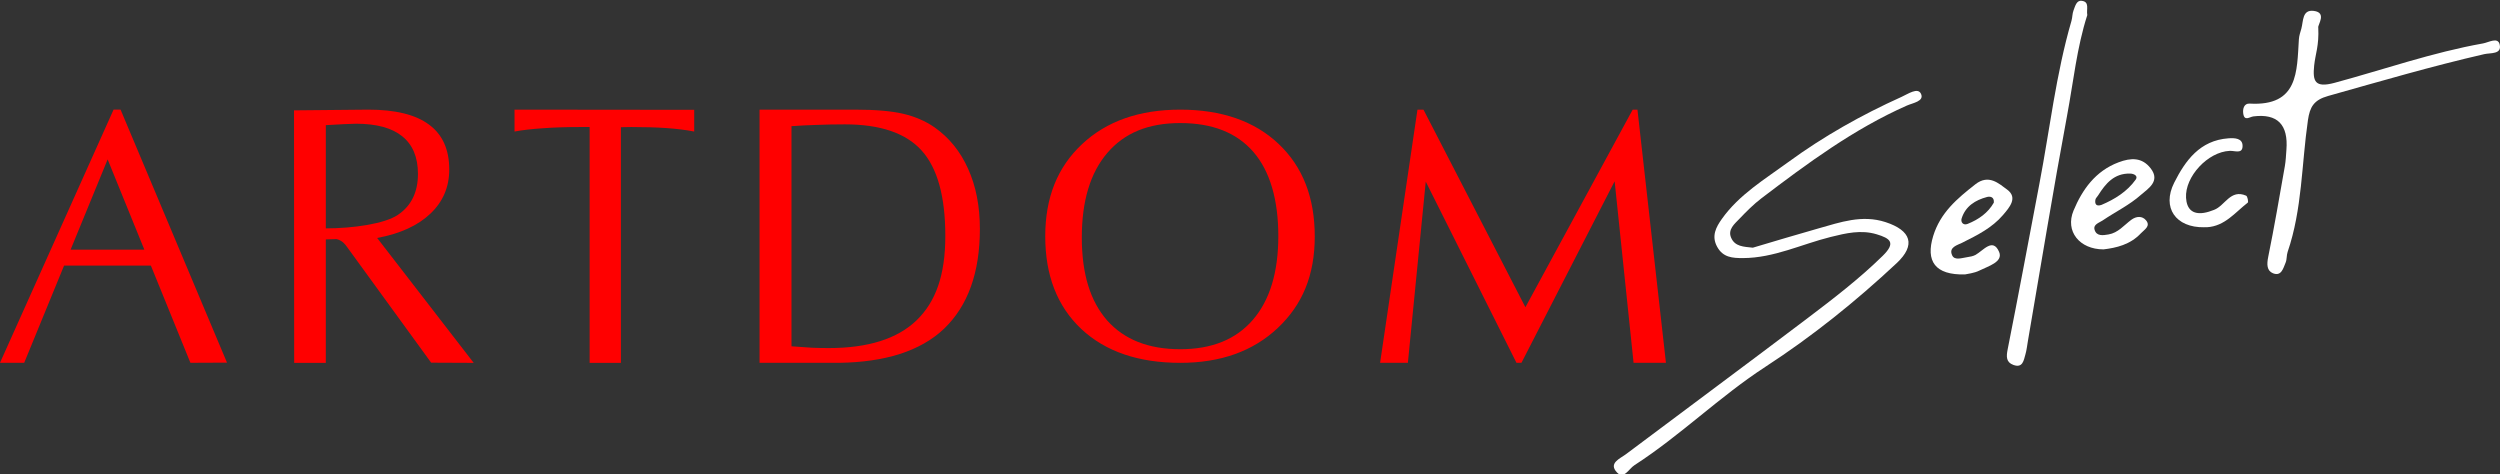
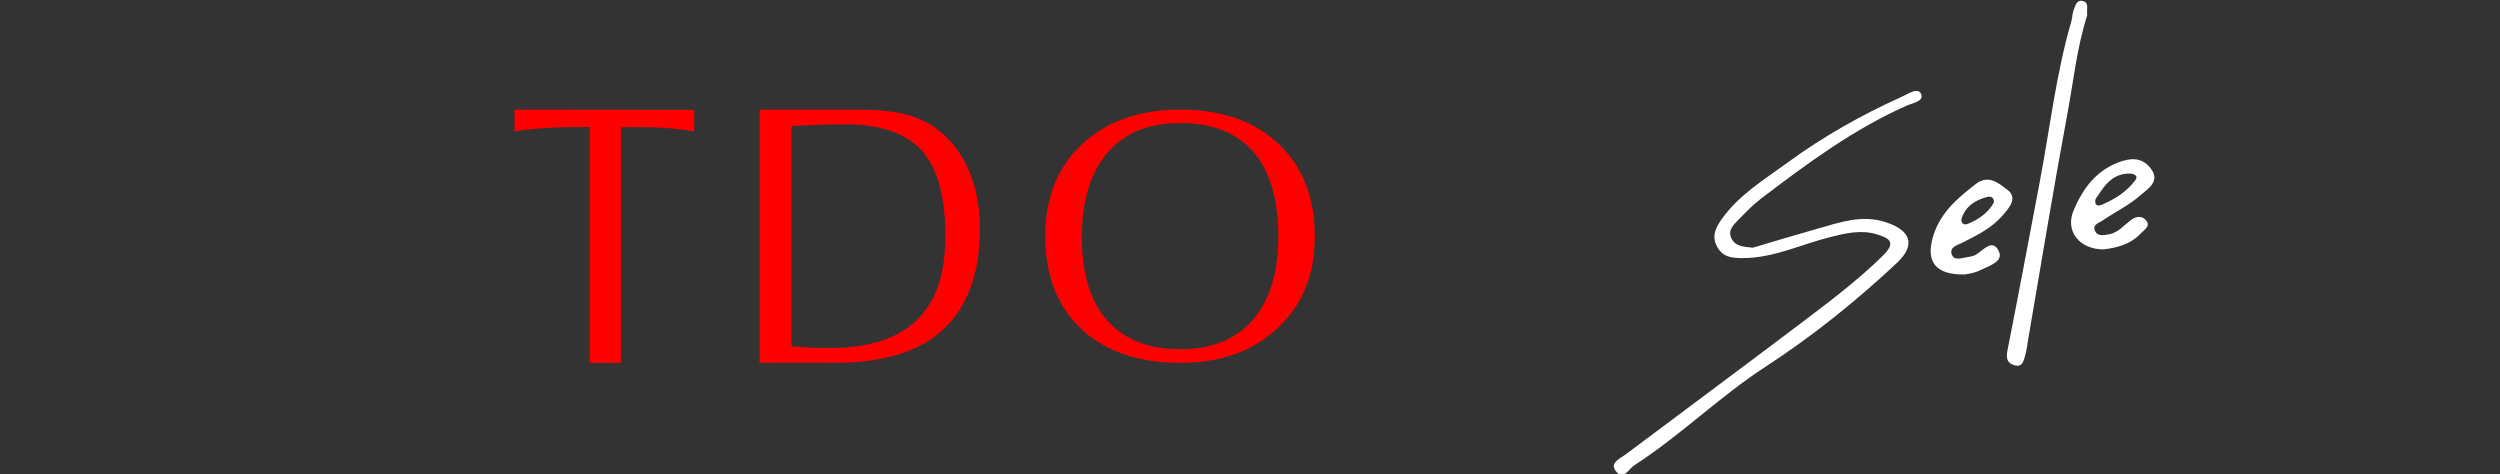
<svg xmlns="http://www.w3.org/2000/svg" xml:space="preserve" width="153.075mm" height="29.033mm" version="1.1" style="shape-rendering:geometricPrecision; text-rendering:geometricPrecision; image-rendering:optimizeQuality; fill-rule:evenodd; clip-rule:evenodd" viewBox="0 0 15307.5 2903.3">
  <rect x="0" y="0" width="15307.5" height="2903.3" fill="#333333" stroke="none" />
  <defs>
    <style type="text/css"> .fil1 {fill:red} .fil0 {fill:red;fill-rule:nonzero} .fil2 {fill:white;fill-rule:nonzero} </style>
  </defs>
  <g id="Слой_x0020_1">
-     <polygon class="fil0" points="8679.12,671.3 8715.9,671.3 9340.05,1881.13 9996.96,671.3 10026.14,671.3 10200.59,2221.63 10002.35,2221.63 9886.41,1109.84 9315.76,2221.63 9285.38,2221.63 8729.92,1112.03 8620.41,2221.63 8450.31,2221.63 " />
    <path class="fil0" d="M7226.8 2138.28c192.53,0 340.51,-59.73 443.94,-179.37 104.3,-120.31 156.42,-291.41 156.42,-513.62 0,-222.23 -51.12,-398.22 -153.19,-515.66 -102.11,-117.44 -251.09,-176.16 -447.32,-176.16 -196.25,0 -342.03,60.91 -446.3,182.57 -104.3,121.66 -156.43,294.28 -156.43,517.84 0,223.58 51.81,390.12 155.24,508.24 104.61,117.44 253.78,176.16 447.64,176.16zm0 83.35c-255.95,0 -457.94,-69.01 -605.92,-207.2 -147.29,-138.87 -220.87,-327.86 -220.87,-566.95 0,-239.1 75.09,-423.86 225.26,-564.76 150.18,-140.89 350.63,-211.42 601.53,-211.42 250.92,0 454.23,69.69 601.55,209.23 147.98,139.54 221.88,328.53 221.88,566.95 0,238.42 -75.41,418.12 -226.27,560.53 -151.03,142.42 -349.97,213.62 -597.16,213.62z" />
    <path class="fil1" d="M4650.71 671.3l584.84 0c124.04,0 222.22,8.43 294.45,25.31 72.21,16.87 136.16,44.38 191.35,82.51 89.93,63.11 158.78,147.81 206.19,254.12 48.26,106.3 72.23,229.14 72.23,368.52 0,266.93 -73.08,470.59 -219.02,610.64 -145.97,139.38 -365.5,204.68 -639.02,209.06l-491.02 0 0 -1550.16zm321.1 1457.87c-36.77,-2.2 -78.63,-5.06 -125.52,-8.78l0 -1347.85c50.28,-3.71 102.08,-6.24 155.24,-7.76 53.81,-2.2 110.86,-3.38 171.1,-3.38 217.65,0 374.57,53.49 470.93,160.64 96.34,107.15 144.6,281.28 144.6,522.57 0,241.29 -58.87,403.44 -176.48,517.17 -117.61,112.89 -296.65,169.41 -536.92,169.41 -31.72,0 -65.98,-0.5 -102.95,-2.02z" />
-     <path class="fil1" d="M-0.14 2221.63l695.53 -1550.33 42.86 0 651.66 1549.15 -224.08 1.01 -241.97 -595.13 -531.52 0 -244.16 595.13 -148.32 0 0 0.17zm884.01 -693l-224.76 -552.6 -226.78 552.6 451.54 0z" />
-     <path class="fil1" d="M2254.5 671.3c166.55,0 290.74,30.54 372.41,91.79 82.51,60.41 123.84,152.2 123.84,275.21 0,106.81 -38.47,196.74 -115.24,269.64 -76.1,72.89 -184.76,122.67 -326.17,149.15l591.09 764.71 -260.53 -1.18 -515.66 -709.37c-12.15,-17.71 -25.14,-30.2 -38.81,-37.62 -7.42,-4.39 -15.52,-7.6 -24.3,-9.62l-66.14 1.86 0 755.76 -193.71 0 -1.01 -1545.95 454.23 -4.38zm181.9 644.23c-81.16,55.18 -276.39,82.85 -441.41,82.85l0 -632.08c67.49,-4.39 162.16,-8.78 185.1,-8.78 125.54,0 220.04,25.82 283.14,77.28 63.95,51.63 95.84,128.24 95.84,229.82 0.17,112.04 -40.83,195.73 -122.67,250.91z" />
    <path class="fil0" d="M3610.14 777.77l-58.55 0c-86.57,0 -163.51,2.53 -230.85,7.76 -66.64,4.39 -123.35,11.14 -170.26,19.91l0 -134.14 1100.17 1.18 0 132.96c-49.61,-9.62 -105.62,-16.7 -168.07,-21.09 -62.41,-4.39 -134.8,-6.58 -216.98,-6.58l-63.79 1.18 0 1442.85 -191.51 0 0 -1444.03 -0.16 0z" />
-     <path class="fil2" d="M10732.46 1516.66c133.8,-39.49 267.28,-80.14 401.43,-117.94 134.3,-37.79 266.93,-85.55 410.87,-38.81 157.08,51.13 187.64,140.04 68.34,251.58 -249.4,233.19 -516.52,447.99 -802.51,633.77 -282.31,183.59 -521.23,421.18 -803.18,603.39 -34.58,22.28 -64.3,88.59 -106.47,44.4 -54.35,-56.88 18.04,-84.56 54.66,-111.89 370.38,-278.07 742.94,-553.45 1112.3,-833.04 158.78,-120.31 316.89,-241.47 459.98,-381.68 82.68,-81 45.56,-106.81 -36.78,-131.78 -96.02,-29.02 -188.15,-6.92 -281.46,16.2 -178.68,44.37 -347.43,128.74 -537.24,129.41 -64.48,0.17 -122,-3.37 -158.12,-68.84 -36.61,-66.31 -6.74,-120.81 28.34,-170.42 105.65,-149.16 261.73,-242.3 405.98,-347.76 216.67,-158.45 449.68,-289.55 694.69,-400.07 40,-18.06 99.06,-59.57 118.64,-19.41 22.43,46.4 -49.8,56.53 -86.23,72.72 -325.83,144.1 -609.15,354.01 -889.93,567.3 -48.76,37.12 -92.47,81.33 -134.99,125.7 -30.03,31.39 -72.2,65.31 -51.62,114.91 23.1,56.02 77.61,56.18 133.14,62.26l0.16 0z" />
-     <path class="fil2" d="M14194.73 168.8c5.4,112.04 -17.88,161.64 -25.13,232.68 -9.6,95.17 3.04,138.54 125.2,105.63 302.39,-81.67 598.86,-185.95 908.31,-241.12 35.43,-6.25 91.47,-41.34 102.43,6.58 14.18,61.25 -56.2,50.28 -93.98,58.89 -321.95,73.9 -638.68,166.88 -956.39,256.14 -87.77,24.63 -111.9,67.16 -123.7,148.15 -39.16,269.3 -34.76,545.36 -124.35,806.89 -7.09,20.75 -3.89,45.39 -12.33,65.47 -14.34,33.74 -25.64,85.55 -76.94,65.3 -38.97,-15.53 -38.63,-55.86 -29.69,-99.9 37.63,-184.92 69.35,-371.04 102.08,-556.82 5.74,-32.73 6.9,-66.31 9.44,-99.55 12.15,-154.34 -55.06,-222.51 -201.63,-204.51 -23.98,2.87 -55.01,31.89 -62.61,-16.53 -4.55,-29.2 4.74,-63.62 38.66,-61.76 300.33,17.21 289.19,-196.75 302.02,-394.51 1.35,-21.93 9.29,-43.53 15.19,-64.96 12.49,-45.56 4.39,-117.1 75.75,-108.16 81.86,10.29 24.47,84.03 27.36,101.92l0.31 0.17z" />
+     <path class="fil2" d="M10732.46 1516.66c133.8,-39.49 267.28,-80.14 401.43,-117.94 134.3,-37.79 266.93,-85.55 410.87,-38.81 157.08,51.13 187.64,140.04 68.34,251.58 -249.4,233.19 -516.52,447.99 -802.51,633.77 -282.31,183.59 -521.23,421.18 -803.18,603.39 -34.58,22.28 -64.3,88.59 -106.47,44.4 -54.35,-56.88 18.04,-84.56 54.66,-111.89 370.38,-278.07 742.94,-553.45 1112.3,-833.04 158.78,-120.31 316.89,-241.47 459.98,-381.68 82.68,-81 45.56,-106.81 -36.78,-131.78 -96.02,-29.02 -188.15,-6.92 -281.46,16.2 -178.68,44.37 -347.43,128.74 -537.24,129.41 -64.48,0.17 -122,-3.37 -158.12,-68.84 -36.61,-66.31 -6.74,-120.81 28.34,-170.42 105.65,-149.16 261.73,-242.3 405.98,-347.76 216.67,-158.45 449.68,-289.55 694.69,-400.07 40,-18.06 99.06,-59.57 118.64,-19.41 22.43,46.4 -49.8,56.53 -86.23,72.72 -325.83,144.1 -609.15,354.01 -889.93,567.3 -48.76,37.12 -92.47,81.33 -134.99,125.7 -30.03,31.39 -72.2,65.31 -51.62,114.91 23.1,56.02 77.61,56.18 133.14,62.26z" />
    <path class="fil2" d="M12780.57 92.03c-63.76,196.91 -85.03,408.17 -123.85,615.71 -85.72,459.3 -160.63,920.45 -239.95,1380.76 -4.71,27.51 -7.59,55.52 -15.34,82.18 -10.3,35.94 -16.2,84.54 -73.4,63.78 -44.87,-16.37 -44.05,-50.62 -35.11,-95.51 67.18,-337.47 129.78,-675.95 194.39,-1014.09 63.63,-332.75 101.07,-670.56 196.24,-997.06 6.24,-21.26 4.9,-45.05 12.99,-65.3 9.79,-24.13 17.38,-61.76 49.96,-57.54 49.6,6.24 27.49,51.29 33.91,87.07l0.16 0z" />
-     <path class="fil2" d="M13496.34 1391.47c-173.62,3.21 -261.04,-119.63 -183.57,-273.18 68.32,-135.5 157.43,-258.68 331.39,-271.33 37.28,-2.7 89.09,-2.19 87.08,49.27 -1.88,47.59 -46.6,26.15 -78.29,27.51 -134.49,5.39 -275.57,158.44 -267.79,287.86 4.05,66.14 37.79,102.59 108.67,91.79 21.43,-3.2 42.52,-10.63 62.92,-18.39 67.33,-25.48 100.06,-128.75 196.24,-86.9 8.62,3.71 15.18,38.64 9.97,42.69 -77.28,59.73 -140.07,144.27 -249.9,150.51 -5.58,0.34 -11.14,0 -16.72,0l0 0.17z" />
    <path class="fil2" d="M12874.05 1350.13c77.97,-52.98 165.36,-95 234.89,-157.1 40.82,-36.44 122,-82.17 59.4,-162.49 -52.84,-67.83 -120.15,-65.3 -196.08,-36.78 -142.74,53.49 -222.91,168.4 -276.06,295.79 -52.63,126.39 36.62,237.4 183.59,237.4 77.29,-9.11 163.66,-28.68 228.8,-98.36 20.75,-22.27 61.76,-43.7 31.38,-79.81 -22.94,-27.34 -58.89,-26.16 -90.62,-2.53 -44.17,33.07 -80.79,79.64 -139.02,89.26 -31.38,5.23 -72.37,12.99 -85.04,-28.01 -10.45,-33.75 28.18,-43.37 48.76,-57.37zm-44.21 -126.39c1.35,-9.78 11.32,-18.22 17.06,-27.5 45.72,-72.39 97.85,-135.49 195.2,-133.47 25.14,0.51 50.8,14.51 34.77,36.95 -52.65,73.57 -128.39,120.31 -209.72,154.9 -32.23,10.8 -41.02,-5.23 -37.31,-30.71l0 -0.17z" />
    <path class="fil2" d="M12016.72 1485.11c90.44,-45.21 180.71,-90.1 247.52,-168.39 40.16,-47.08 92.81,-106.64 24.98,-156.25 -50.12,-36.62 -112.37,-96.01 -194.05,-32.06 -111.2,87.07 -214.63,173.97 -258.34,317.06 -46.72,153.37 10.8,239.42 194.55,234.87 14.87,-3.72 55.69,-7.09 89.43,-24.13 52.15,-26.16 146.31,-52.31 119.64,-114.07 -38.63,-89.6 -97.36,-6.58 -145.78,19.24 -14.34,7.59 -31.73,10.63 -48.1,12.99 -32.55,4.55 -77.95,22.27 -93.3,-10.46 -23.62,-50.28 31.54,-62.77 63.45,-78.63l0 -0.17zm-5.42 -148.14c23.62,-74.41 83.53,-111.71 155.07,-130.77 18.23,-4.89 45.4,-1.69 41.86,34.59 -35.43,62.77 -93.14,103.1 -160.31,130.09 -27.34,10.97 -44.03,-10.8 -36.78,-33.74l0.16 -0.17z" />
  </g>
</svg>